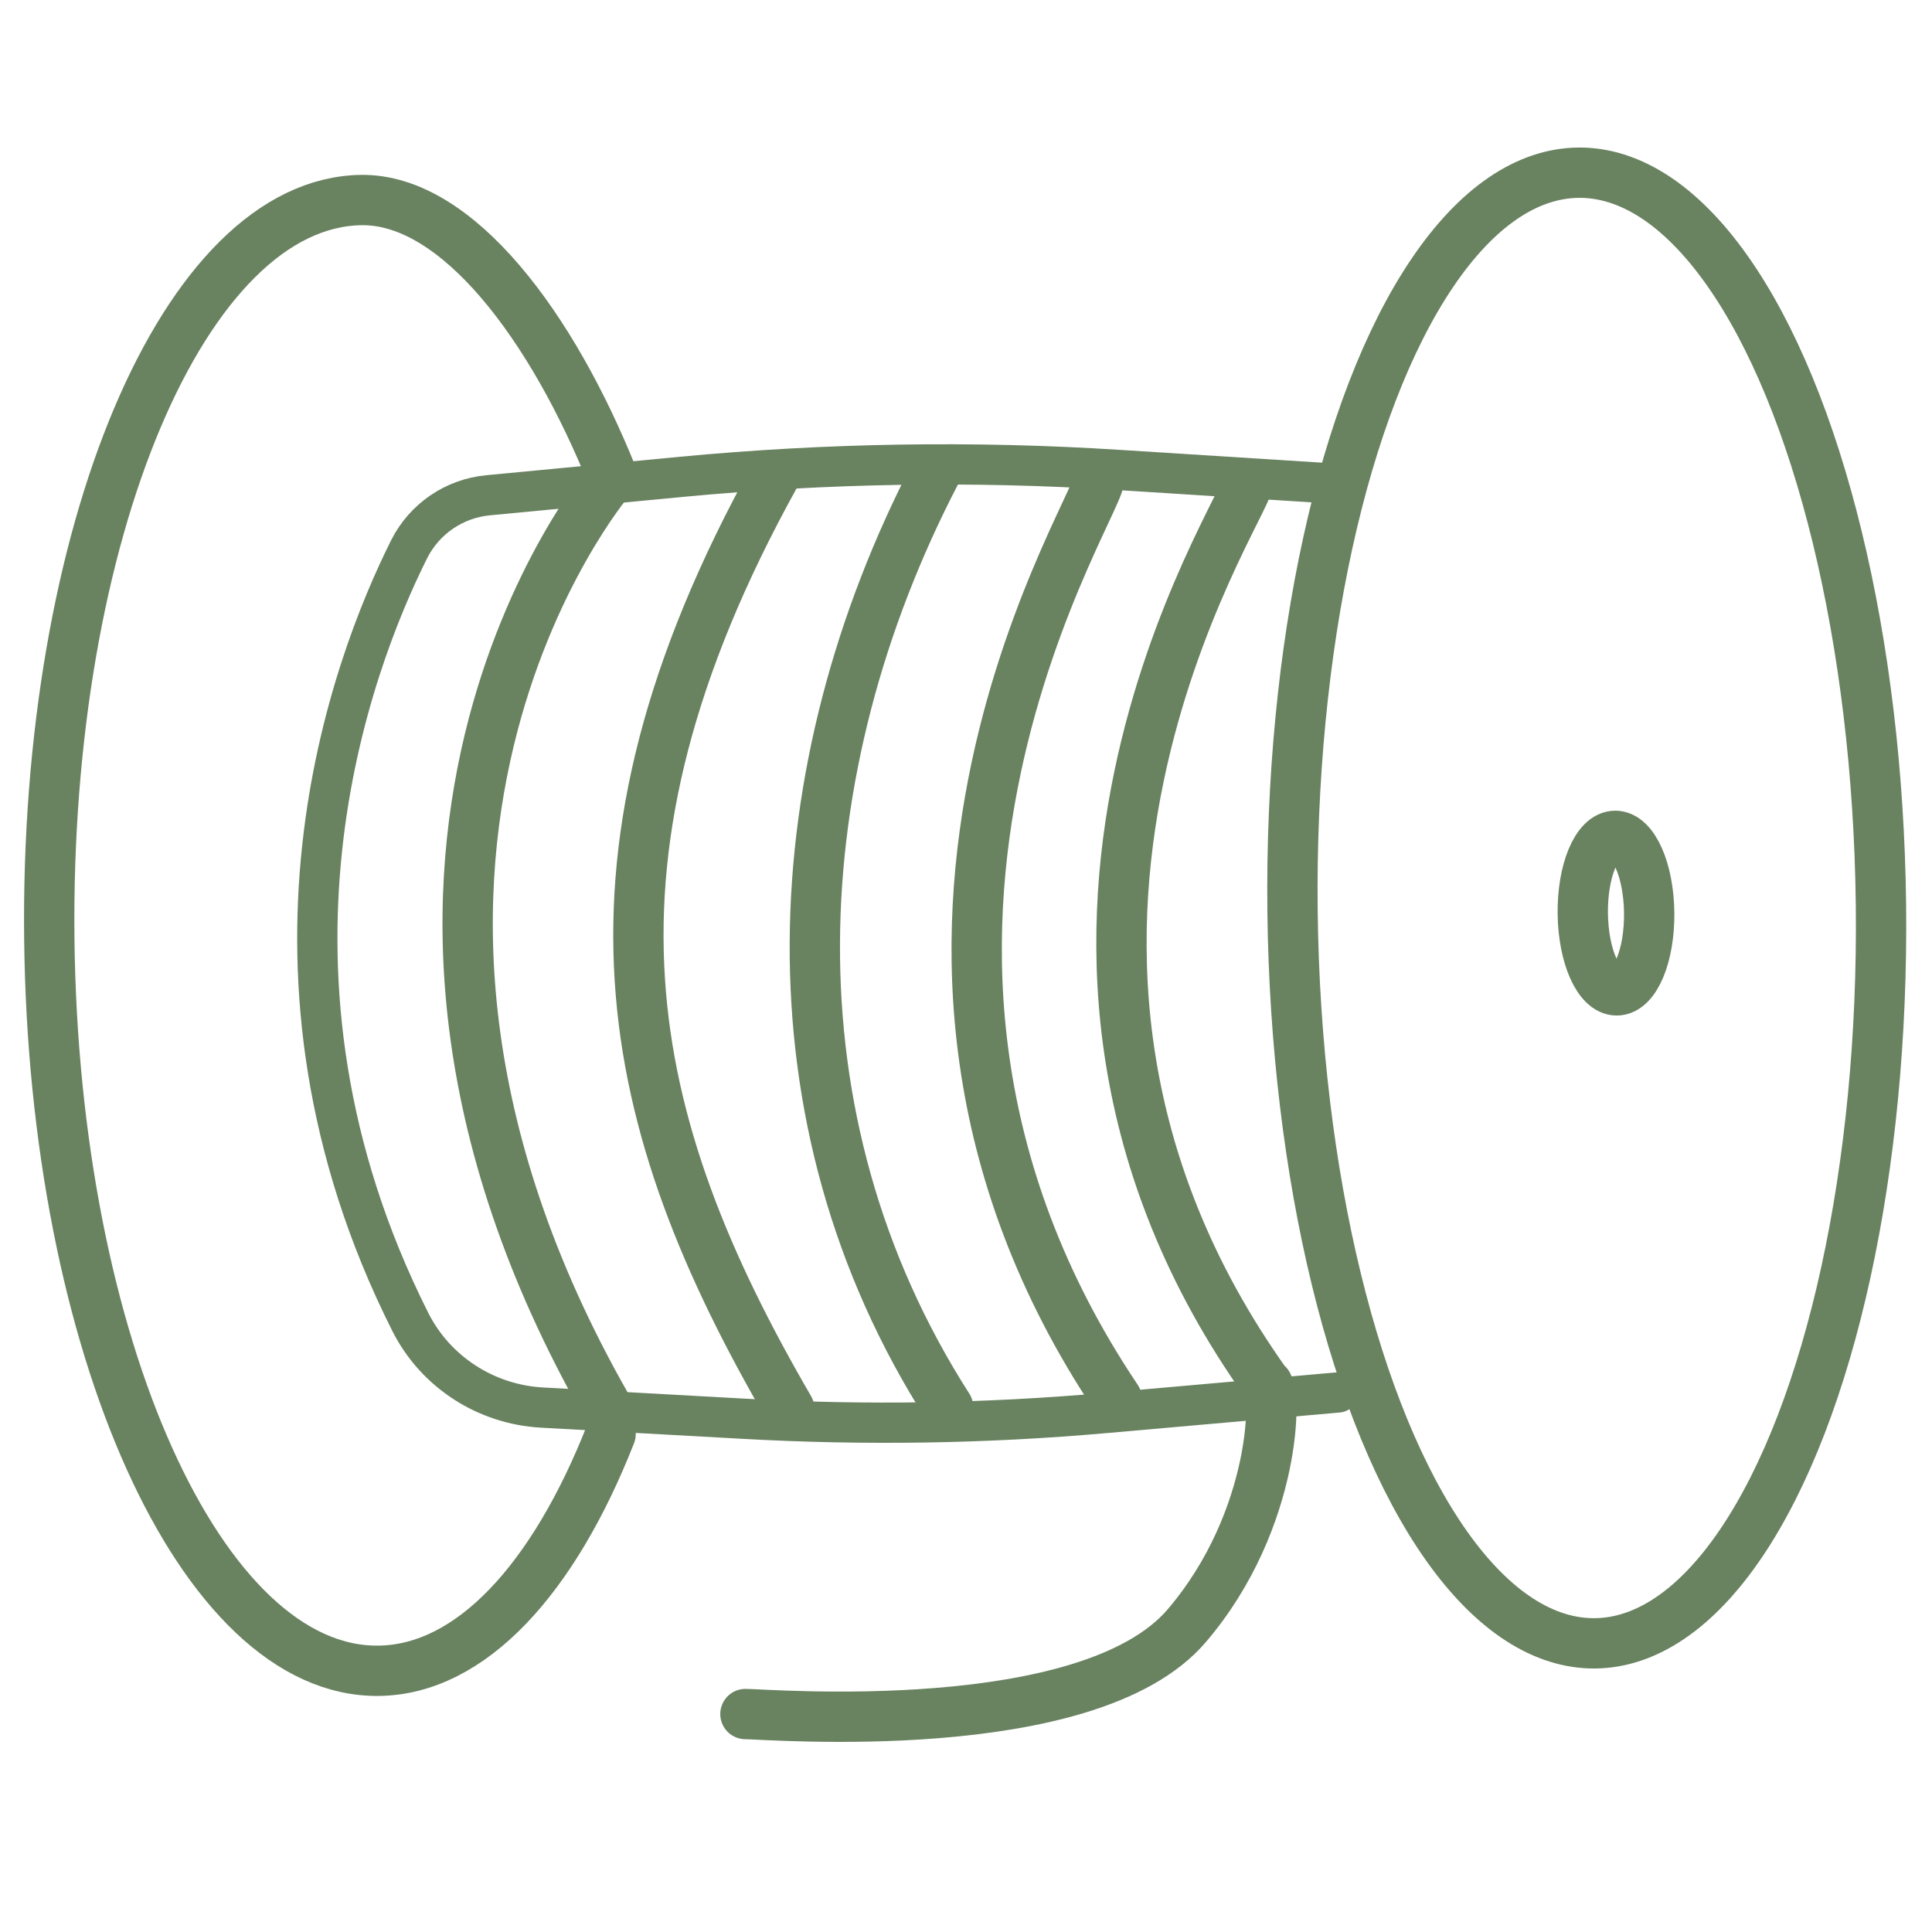
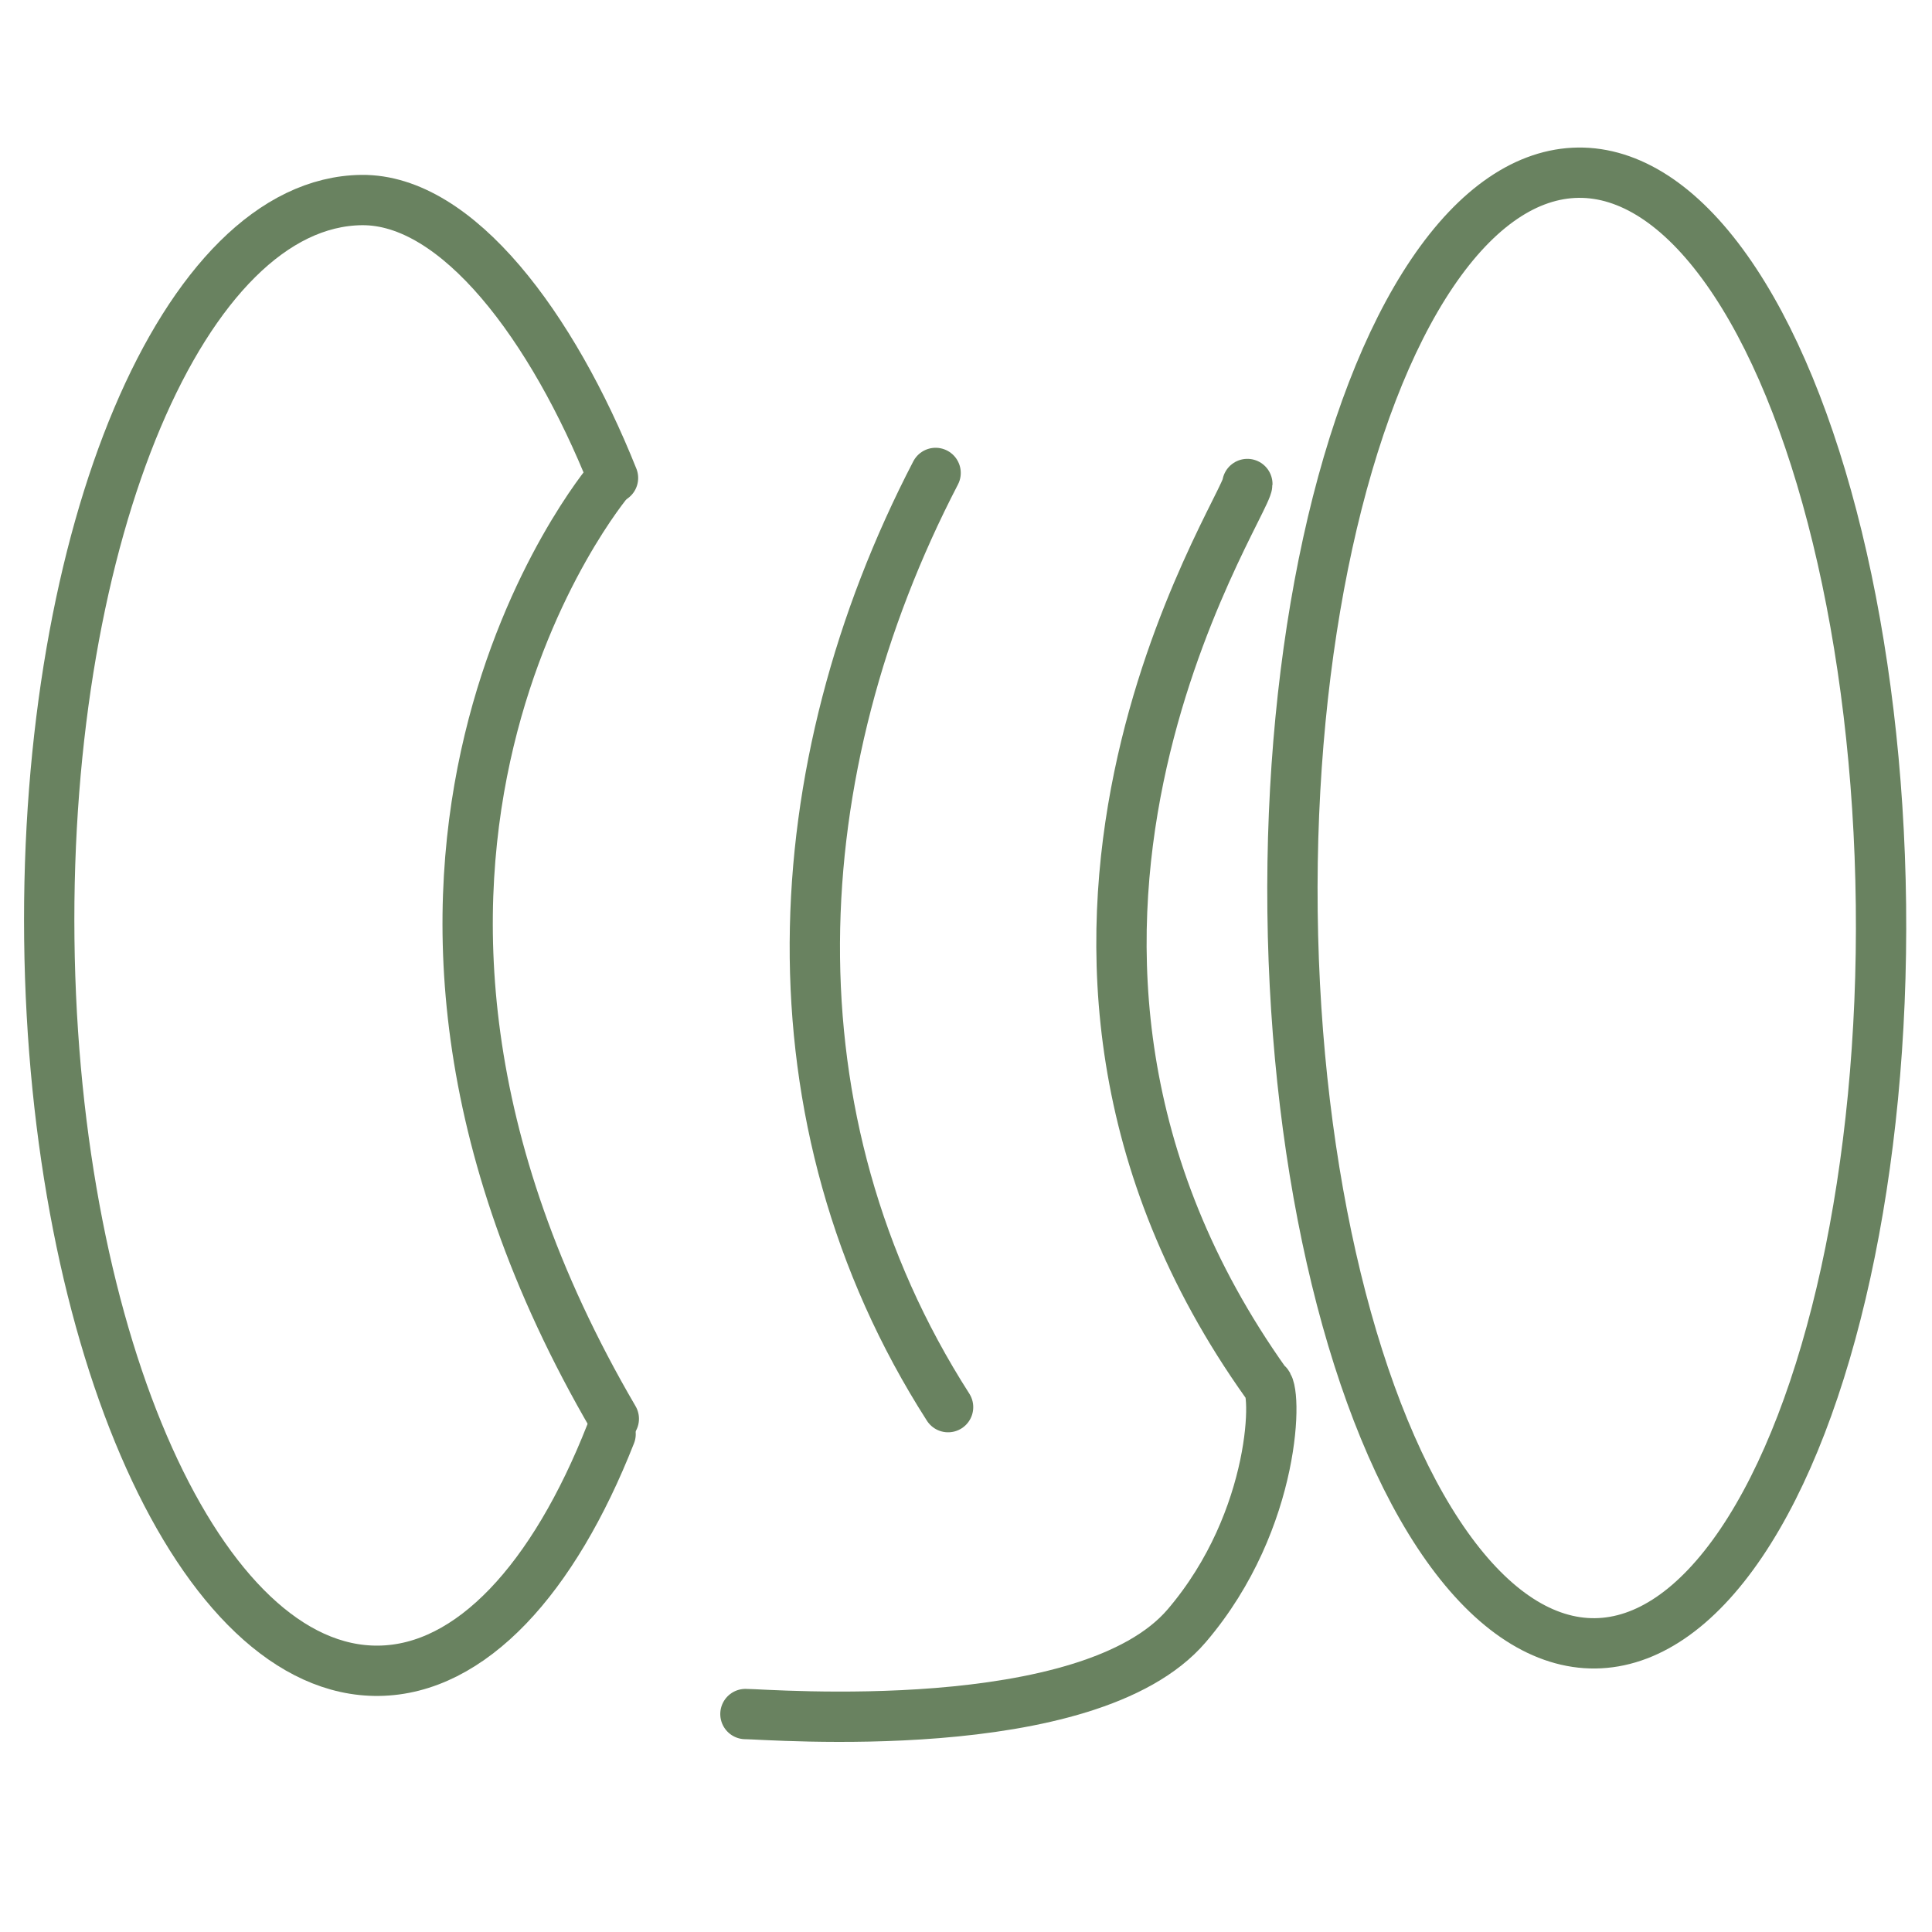
<svg xmlns="http://www.w3.org/2000/svg" id="Ebene_1" viewBox="0 0 96 96">
  <defs>
    <style>
      .cls-1 {
        stroke-width: 2.5px;
      }

      .cls-1, .cls-2 {
        fill: none;
        stroke: #698260;
        stroke-linecap: round;
        stroke-linejoin: round;
      }

      .cls-2 {
        stroke-width: 2px;
      }
    </style>
  </defs>
  <path class="cls-1" d="M30.34,71.26c-2.83,7.19-6.93,11.71-11.53,11.76-8.81.1-16.13-16.18-16.36-36.36-.23-20.18,6.72-36.62,15.52-36.72,4.76-.05,9.48,6.28,12.49,13.81" />
  <ellipse class="cls-1" cx="78.84" cy="45.12" rx="14.62" ry="36.54" transform="translate(-.51 .91) rotate(-.66)" />
-   <path class="cls-2" d="M65.97,24.01l-10.41-.66c-7.22-.46-14.46-.34-21.66.34l-9.65.92c-1.68.16-3.16,1.17-3.92,2.68-2.88,5.76-8.67,21.06.06,38.4,1.25,2.48,3.75,4.09,6.52,4.25l10.11.56c5.97.33,11.96.24,17.92-.29l11.55-1.02" />
  <path class="cls-1" d="M30.26,23.89s-15.96,18.89.24,46.61" />
  <path class="cls-1" d="M47.11,69.92c-9.19-14.35-8.26-31.71-.62-46.42" />
-   <path class="cls-1" d="M39.22,70c-8.26-14.21-11.31-27.23-.72-46.36" />
-   <path class="cls-1" d="M55.49,69.5c-15.48-23.07-.2-45.26-.9-45.74" />
  <path class="cls-1" d="M37.04,85.17c1.1,0,17.05,1.33,21.93-4.39,4.52-5.29,4.51-11.96,3.94-12.05-15.59-21.9-.96-43.5-.93-44.68" />
-   <ellipse class="cls-1" cx="80.3" cy="45.37" rx="1.65" ry="3.84" transform="translate(-.52 .93) rotate(-.66)" />
</svg>